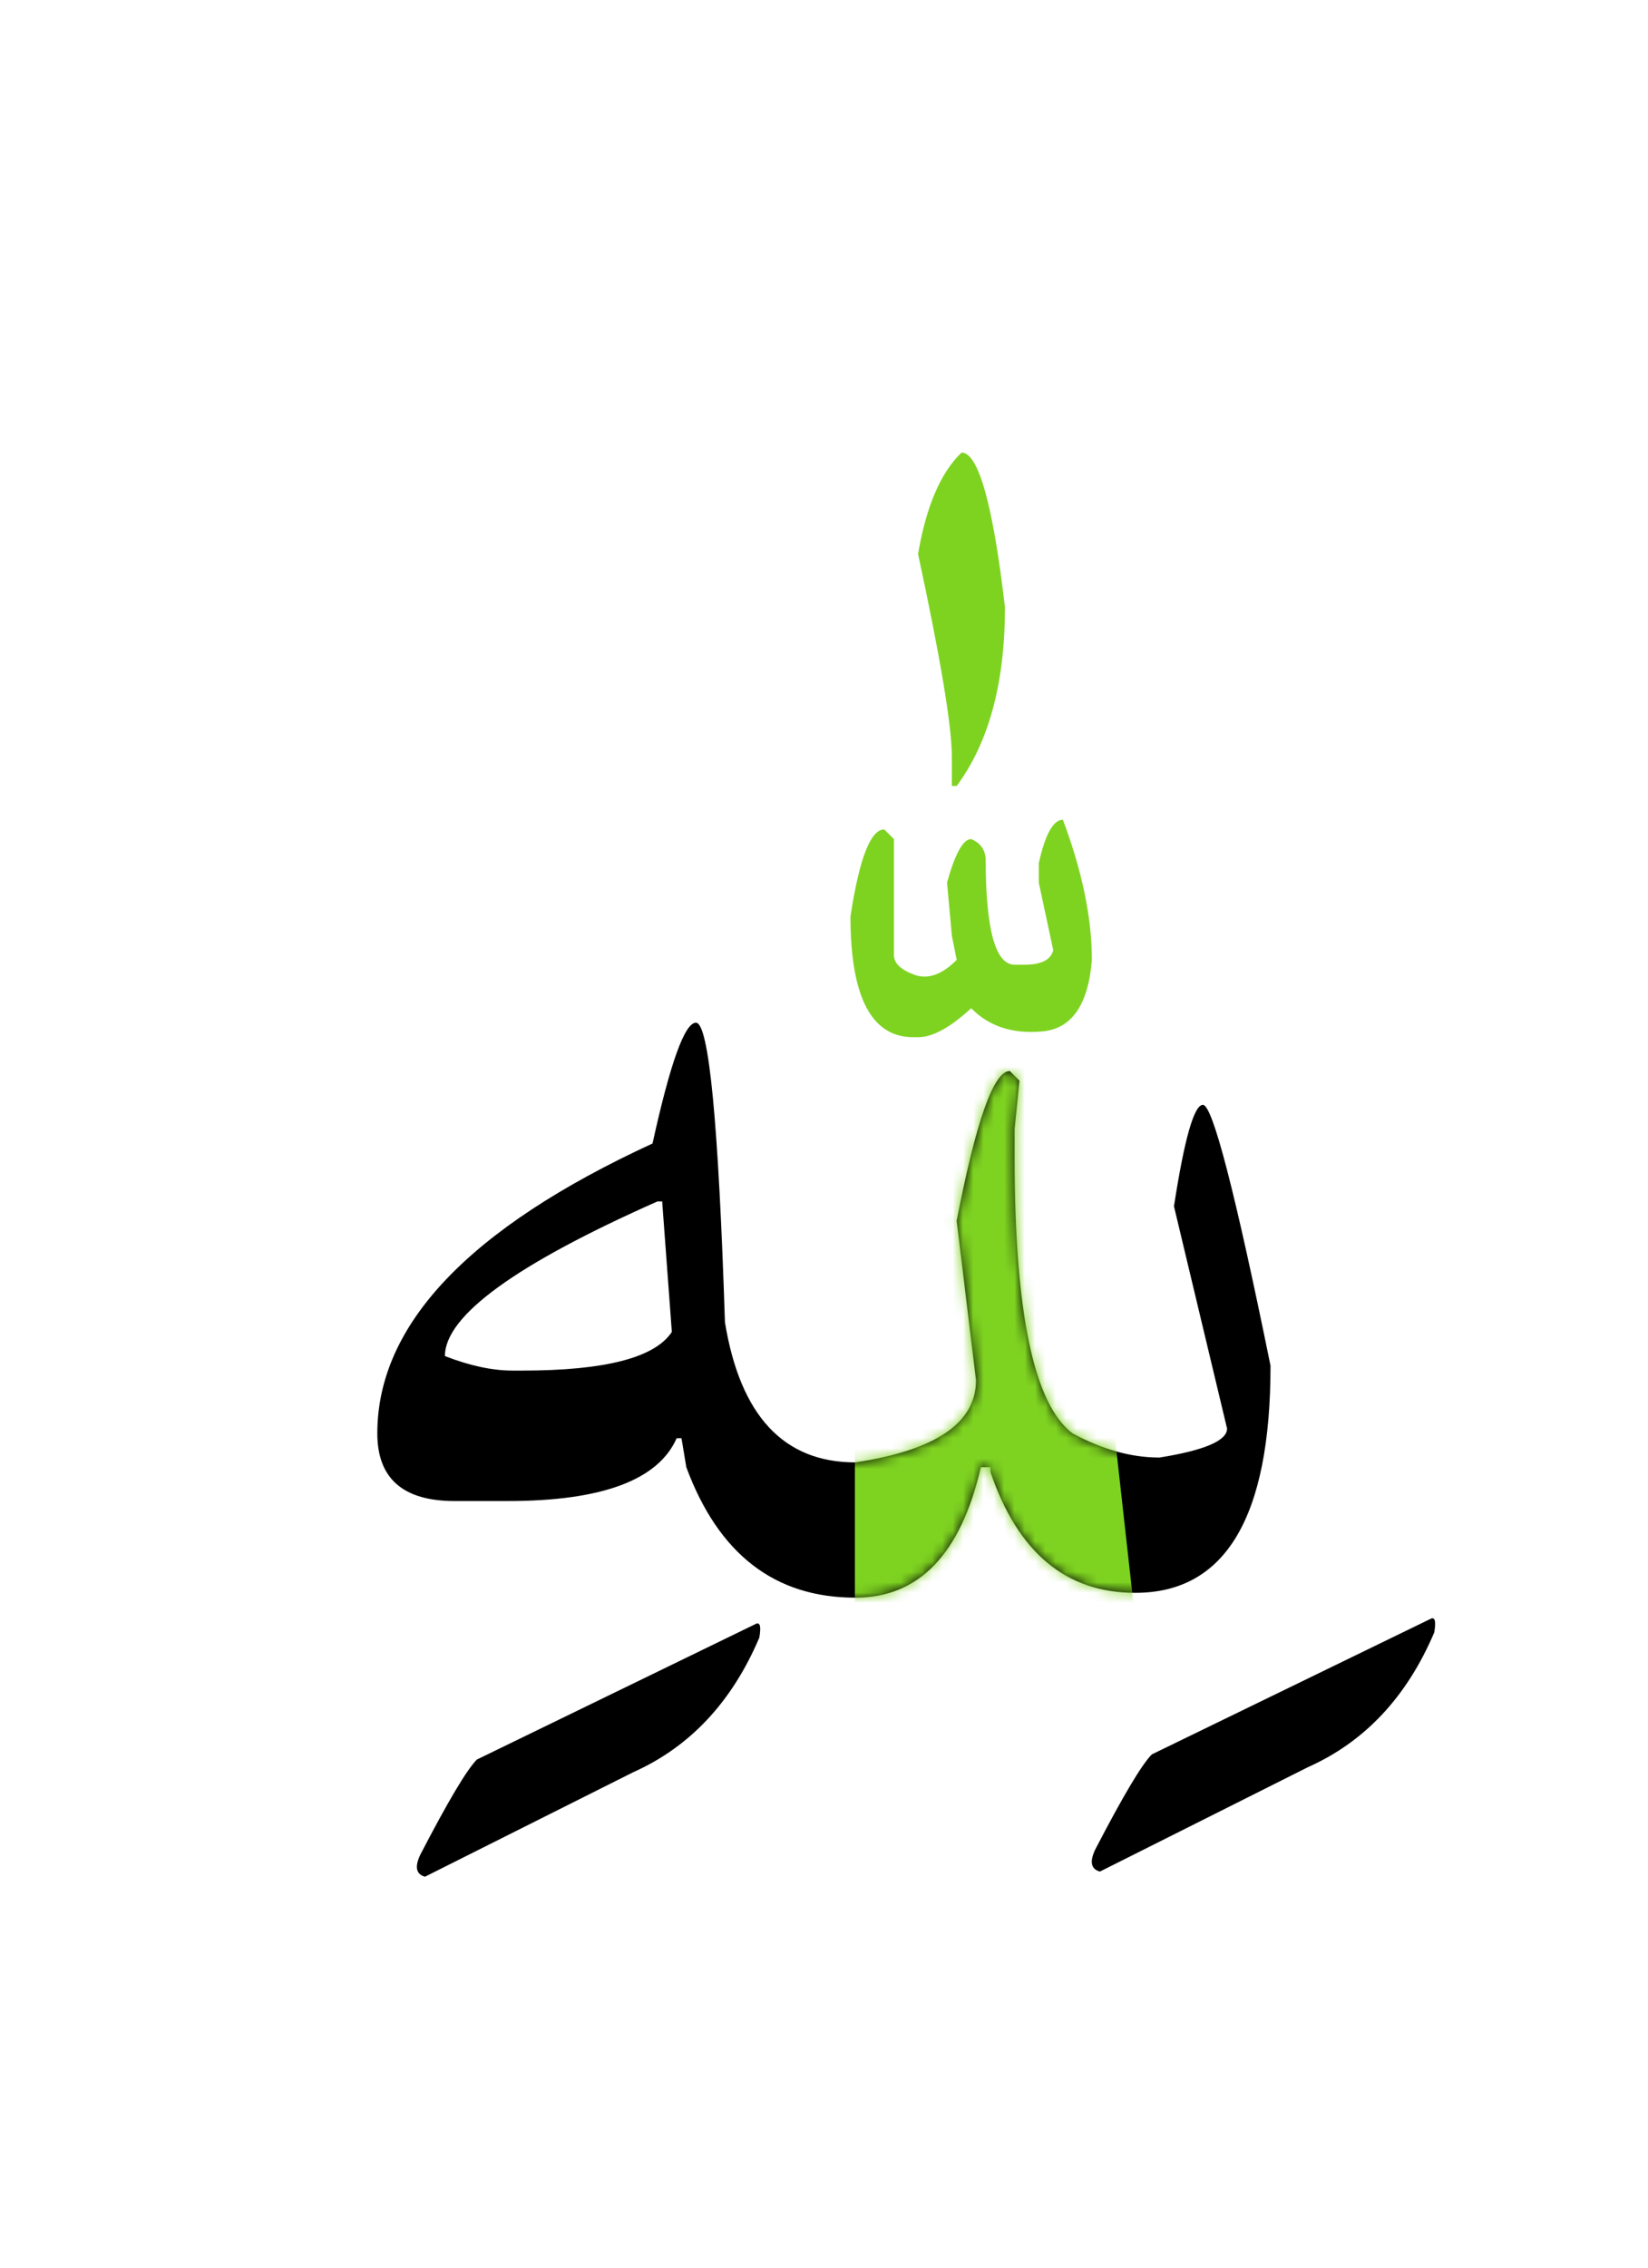
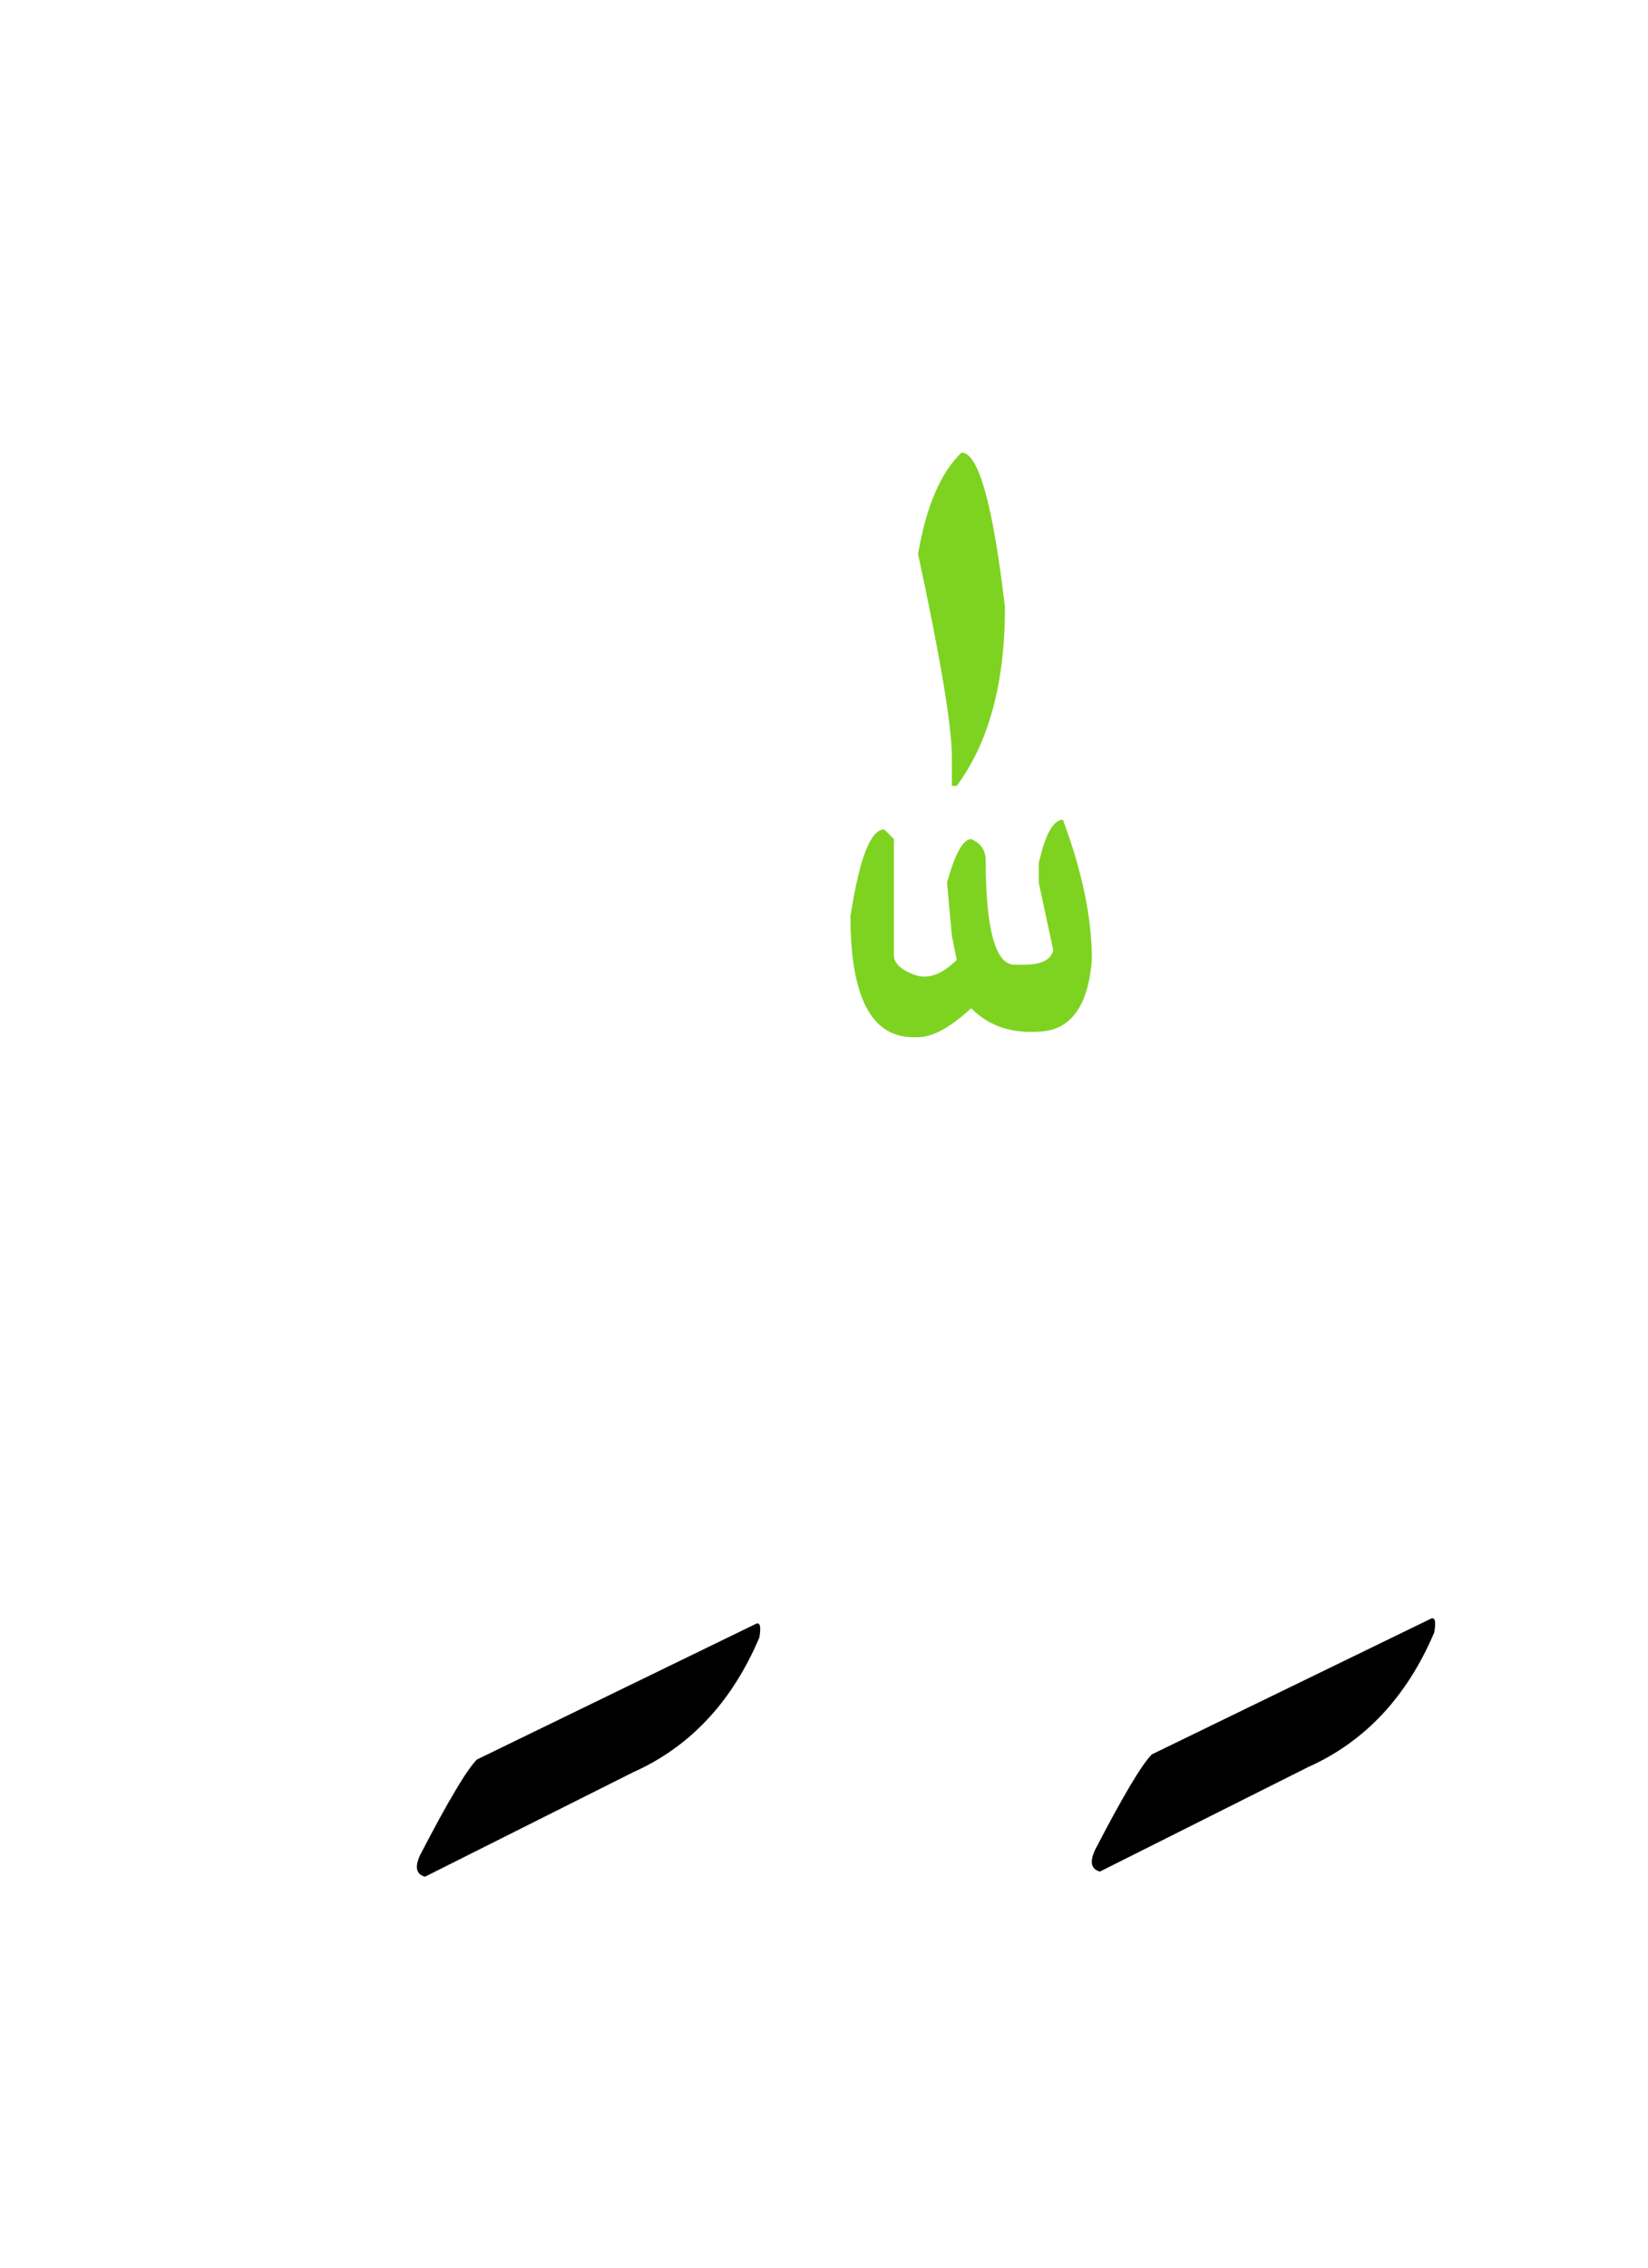
<svg xmlns="http://www.w3.org/2000/svg" xmlns:xlink="http://www.w3.org/1999/xlink" width="160" height="220">
  <defs>
-     <path d="M31.57.219c1.25 0 2.188 9.687 2.813 29.062 1.484 9.063 5.703 13.594 12.656 13.594 7.813-1.172 11.719-3.828 11.719-7.969l-1.875-15.468c1.875-9.688 3.594-14.532 5.156-14.532l.938.938-.47 4.687v2.813c0 15 1.876 23.906 5.626 26.718 2.89 1.563 5.703 2.344 8.437 2.344 4.375-.703 6.563-1.64 6.563-2.812L77.977 18.03c1.015-6.562 1.953-9.843 2.812-9.843.938 0 3.125 8.437 6.563 25.312 0 14.688-4.375 22.031-13.125 22.031-6.72 0-11.407-3.906-14.063-11.718v-.47h-.937C57.273 51.782 53.21 56 47.039 56c-7.812 0-13.281-4.219-16.406-12.656l-.469-2.813h-.469c-1.797 4.063-7.265 6.094-16.406 6.094H8.133c-5 0-7.5-2.187-7.5-6.563 0-10.546 8.906-19.921 26.719-28.124C29.07 4.125 30.477.217 31.57.217zm-3.28 17.343h-.47c-13.75 6.094-20.625 11.094-20.625 15 2.422.938 4.61 1.407 6.563 1.407h.937c8.047 0 12.89-1.25 14.532-3.75l-.938-12.657z" id="a" />
-   </defs>
+     </defs>
  <g fill="none" fill-rule="evenodd">
    <path d="M93.352 43.906c1.64 0 3.046 5 4.218 15 0 7.344-1.562 13.125-4.687 17.344h-.469v-2.813c0-2.968-1.094-9.53-3.281-19.687.781-4.61 2.187-7.89 4.219-9.844zm9.843 35.625c1.875 5 2.813 9.531 2.813 13.594-.352 4.375-1.963 6.69-4.834 6.943-2.871.254-5.166-.498-6.885-2.255-2.031 1.875-3.75 2.812-5.156 2.812h-.469c-4.062 0-6.094-3.906-6.094-11.719.86-5.625 1.953-8.437 3.282-8.437l.937.937v11.25c0 .782.654 1.416 1.963 1.905 1.309.488 2.685.01 4.13-1.436l-.468-2.344-.469-5.156c.782-2.813 1.563-4.219 2.344-4.219.86.352 1.328.977 1.406 1.875 0 6.875.938 10.313 2.813 10.313h.937c1.64 0 2.578-.469 2.813-1.406l-1.406-6.563V83.75c.625-2.813 1.406-4.219 2.343-4.219z" fill="#7ED321" />
    <g transform="translate(36 99)">
      <mask id="b" fill="#fff">
        <use xlink:href="#a" />
      </mask>
      <use fill="#000" xlink:href="#a" />
-       <path fill="#7ED321" fill-rule="nonzero" mask="url(#b)" d="M47 5.5L65 2l4 9.352 5.883 52.734H47z" />
+       <path fill="#7ED321" fill-rule="nonzero" mask="url(#b)" d="M47 5.5L65 2H47z" />
    </g>
    <path d="M73.313 157.578c.468-.273.605.156.41 1.29-2.657 6.25-6.739 10.605-12.246 13.066L41.262 182.07c-.86-.234-1.016-.937-.469-2.11 2.695-5.194 4.531-8.28 5.508-9.257l27.011-13.125zm65.526-.498c.468-.274.605.156.41 1.289-2.657 6.25-6.739 10.605-12.246 13.066l-20.215 10.137c-.86-.234-1.016-.938-.469-2.11 2.695-5.195 4.531-8.28 5.508-9.257l27.012-13.125z" fill="#000" />
  </g>
</svg>